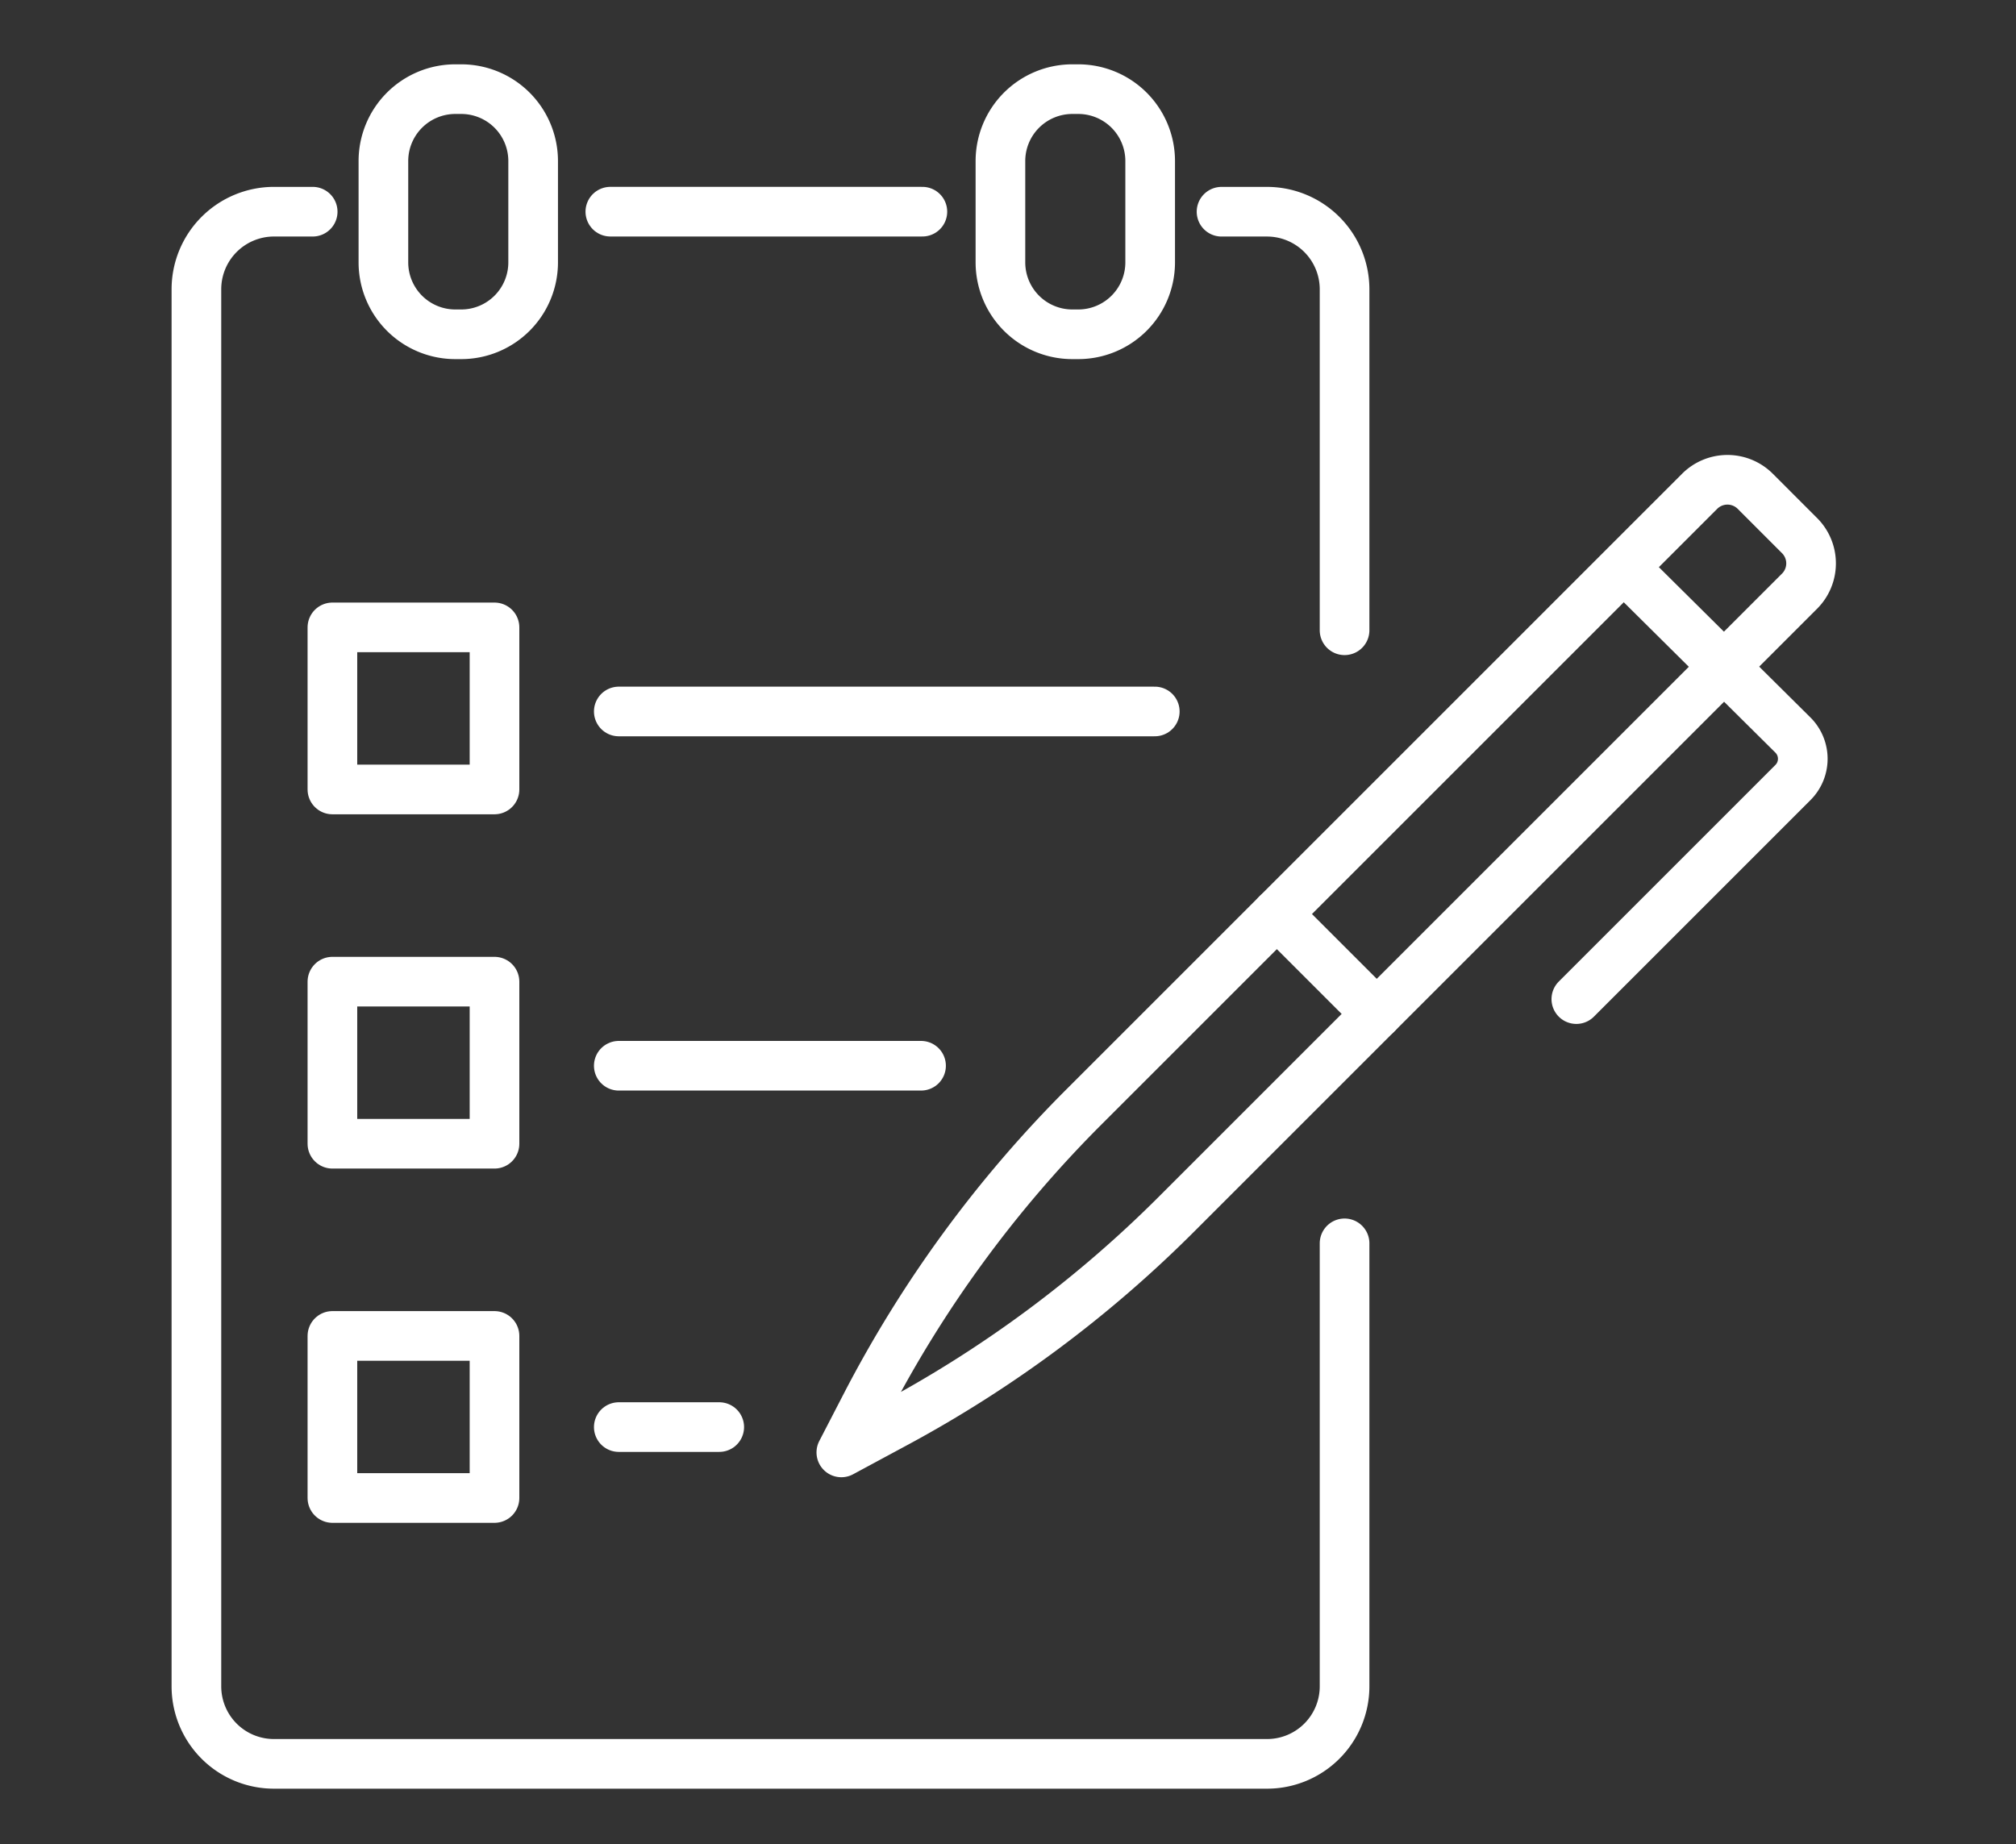
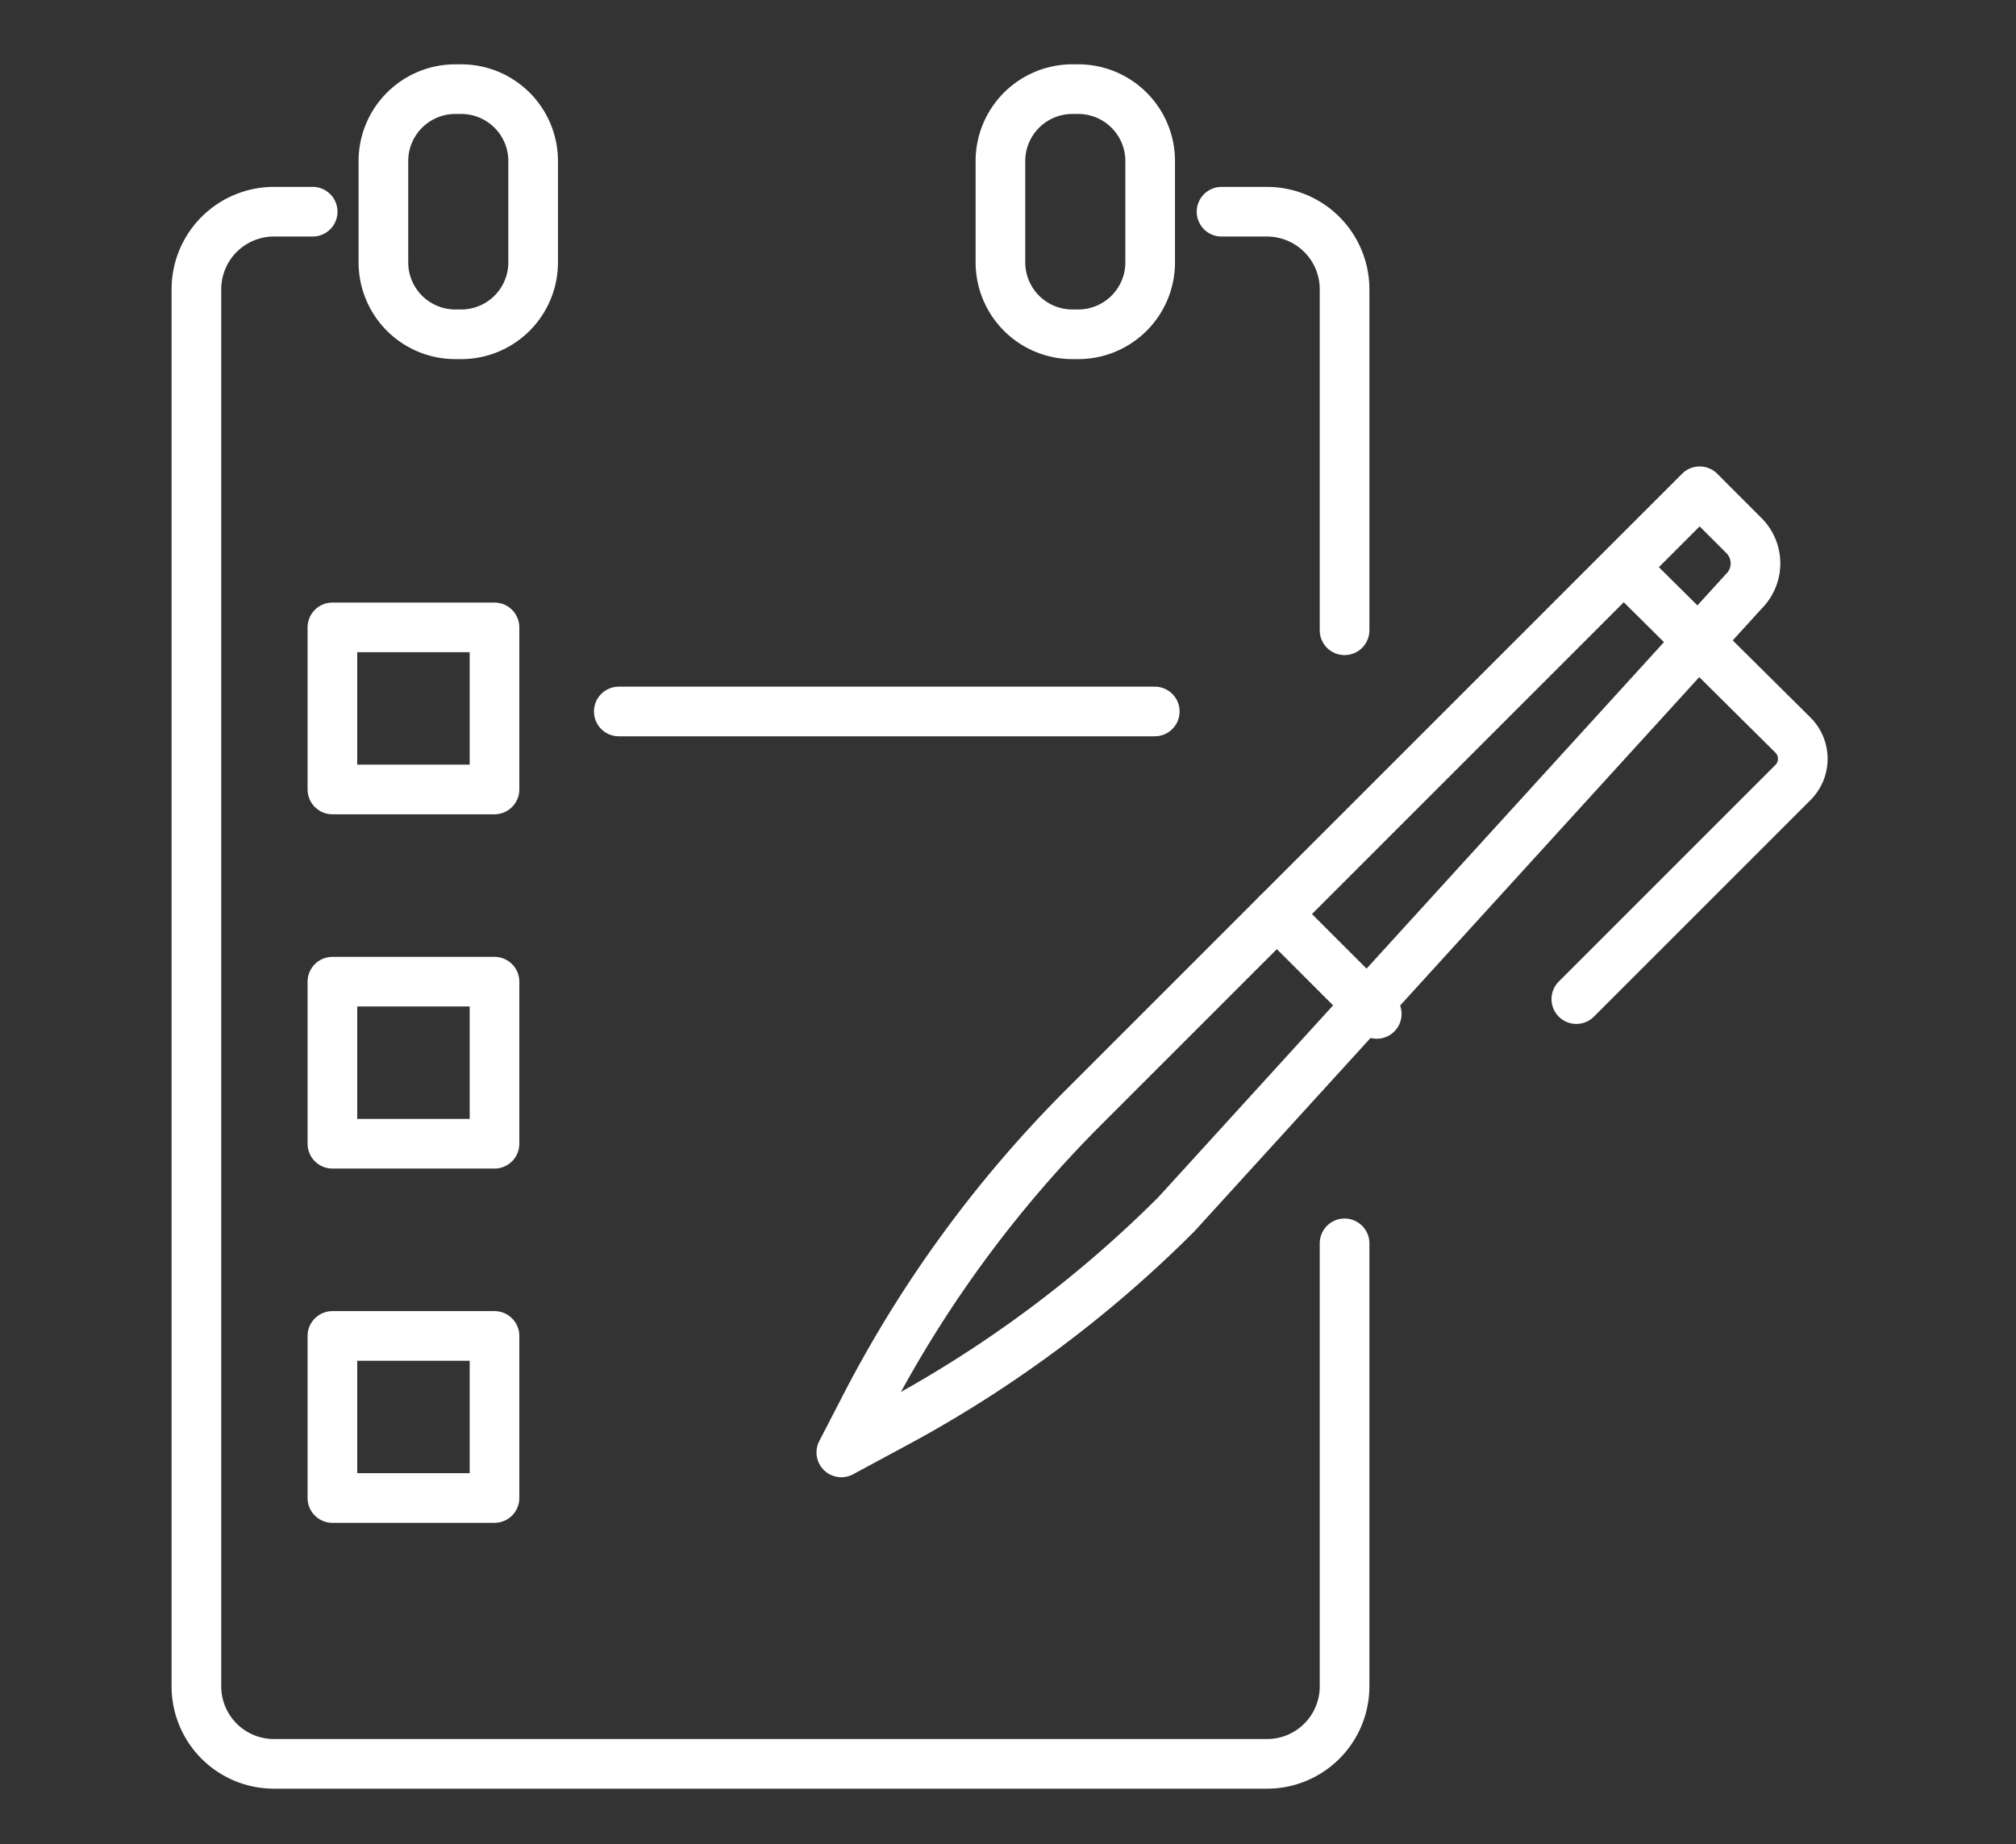
<svg xmlns="http://www.w3.org/2000/svg" width="94" height="86" viewBox="0 0 94 86">
  <rect x="0" y="0" width="94" height="86" fill="#333333" stroke="none" />
  <defs>
    <clipPath id="a">
      <rect width="77.602" height="80.411" transform="translate(0 0)" fill="none" />
    </clipPath>
  </defs>
  <g transform="translate(-931 -266)">
    <rect width="94" height="86" transform="translate(931 266)" fill="none" />
    <g transform="translate(939 269)">
      <rect width="7.558" height="7.558" transform="translate(7.499 26.257)" fill="none" stroke="#fff" stroke-linecap="round" stroke-linejoin="round" stroke-width="2.315" />
      <line x2="24.992" transform="translate(20.852 30.178)" fill="none" stroke="#fff" stroke-linecap="round" stroke-linejoin="round" stroke-width="2.315" />
      <rect width="7.558" height="7.558" transform="translate(7.499 42.778)" fill="none" stroke="#fff" stroke-linecap="round" stroke-linejoin="round" stroke-width="2.315" />
-       <line x2="14.094" transform="translate(20.852 46.699)" fill="none" stroke="#fff" stroke-linecap="round" stroke-linejoin="round" stroke-width="2.315" />
      <rect width="7.558" height="7.558" transform="translate(7.499 59.298)" fill="none" stroke="#fff" stroke-linecap="round" stroke-linejoin="round" stroke-width="2.315" />
-       <line x2="4.684" transform="translate(20.852 63.549)" fill="none" stroke="#fff" stroke-linecap="round" stroke-linejoin="round" stroke-width="2.315" />
      <g clip-path="url(#a)">
-         <path d="M33.772,63.36l-2.543,1.37,1.129-2.183A56.146,56.146,0,0,1,42.535,48.625L71.25,19.91a1.834,1.834,0,0,1,2.592,0l2.066,2.067a1.831,1.831,0,0,1,0,2.591L46.847,53.629A56.185,56.185,0,0,1,33.772,63.36Z" fill="none" stroke="#fff" stroke-linecap="round" stroke-linejoin="round" stroke-width="2.315" />
+         <path d="M33.772,63.36l-2.543,1.37,1.129-2.183A56.146,56.146,0,0,1,42.535,48.625L71.25,19.91l2.066,2.067a1.831,1.831,0,0,1,0,2.591L46.847,53.629A56.185,56.185,0,0,1,33.772,63.36Z" fill="none" stroke="#fff" stroke-linecap="round" stroke-linejoin="round" stroke-width="2.315" />
        <path d="M68.023,23.764,75.6,31.279a1.564,1.564,0,0,1,0,2.212l-10.1,10.1" fill="none" stroke="#fff" stroke-linecap="round" stroke-linejoin="round" stroke-width="2.315" />
        <line x1="4.658" y1="4.658" transform="translate(51.536 39.624)" fill="none" stroke="#fff" stroke-linecap="round" stroke-linejoin="round" stroke-width="2.315" />
        <path d="M48.957,6.873h2.121a3.618,3.618,0,0,1,3.615,3.618v15.9" fill="none" stroke="#fff" stroke-linecap="round" stroke-linejoin="round" stroke-width="2.315" />
        <path d="M54.693,54.981V75.639a3.615,3.615,0,0,1-3.614,3.615H4.772a3.615,3.615,0,0,1-3.614-3.615V10.49A3.618,3.618,0,0,1,4.772,6.872H6.579" fill="none" stroke="#fff" stroke-linecap="round" stroke-linejoin="round" stroke-width="2.315" />
        <path d="M3.354,0h.275A3.353,3.353,0,0,1,6.982,3.353V8.078a3.354,3.354,0,0,1-3.354,3.354H3.354A3.354,3.354,0,0,1,0,8.078V3.354A3.354,3.354,0,0,1,3.354,0Z" transform="translate(38.647 1.157)" fill="none" stroke="#fff" stroke-linecap="round" stroke-linejoin="round" stroke-width="2.315" />
        <path d="M3.354,0h.275A3.353,3.353,0,0,1,6.982,3.353V8.078a3.354,3.354,0,0,1-3.354,3.354H3.354A3.354,3.354,0,0,1,0,8.078V3.354A3.354,3.354,0,0,1,3.354,0Z" transform="translate(9.877 1.157)" fill="none" stroke="#fff" stroke-linecap="round" stroke-linejoin="round" stroke-width="2.315" />
-         <line x2="14.55" transform="translate(20.458 6.871)" fill="none" stroke="#fff" stroke-linecap="round" stroke-linejoin="round" stroke-width="2.315" />
      </g>
    </g>
  </g>
</svg>